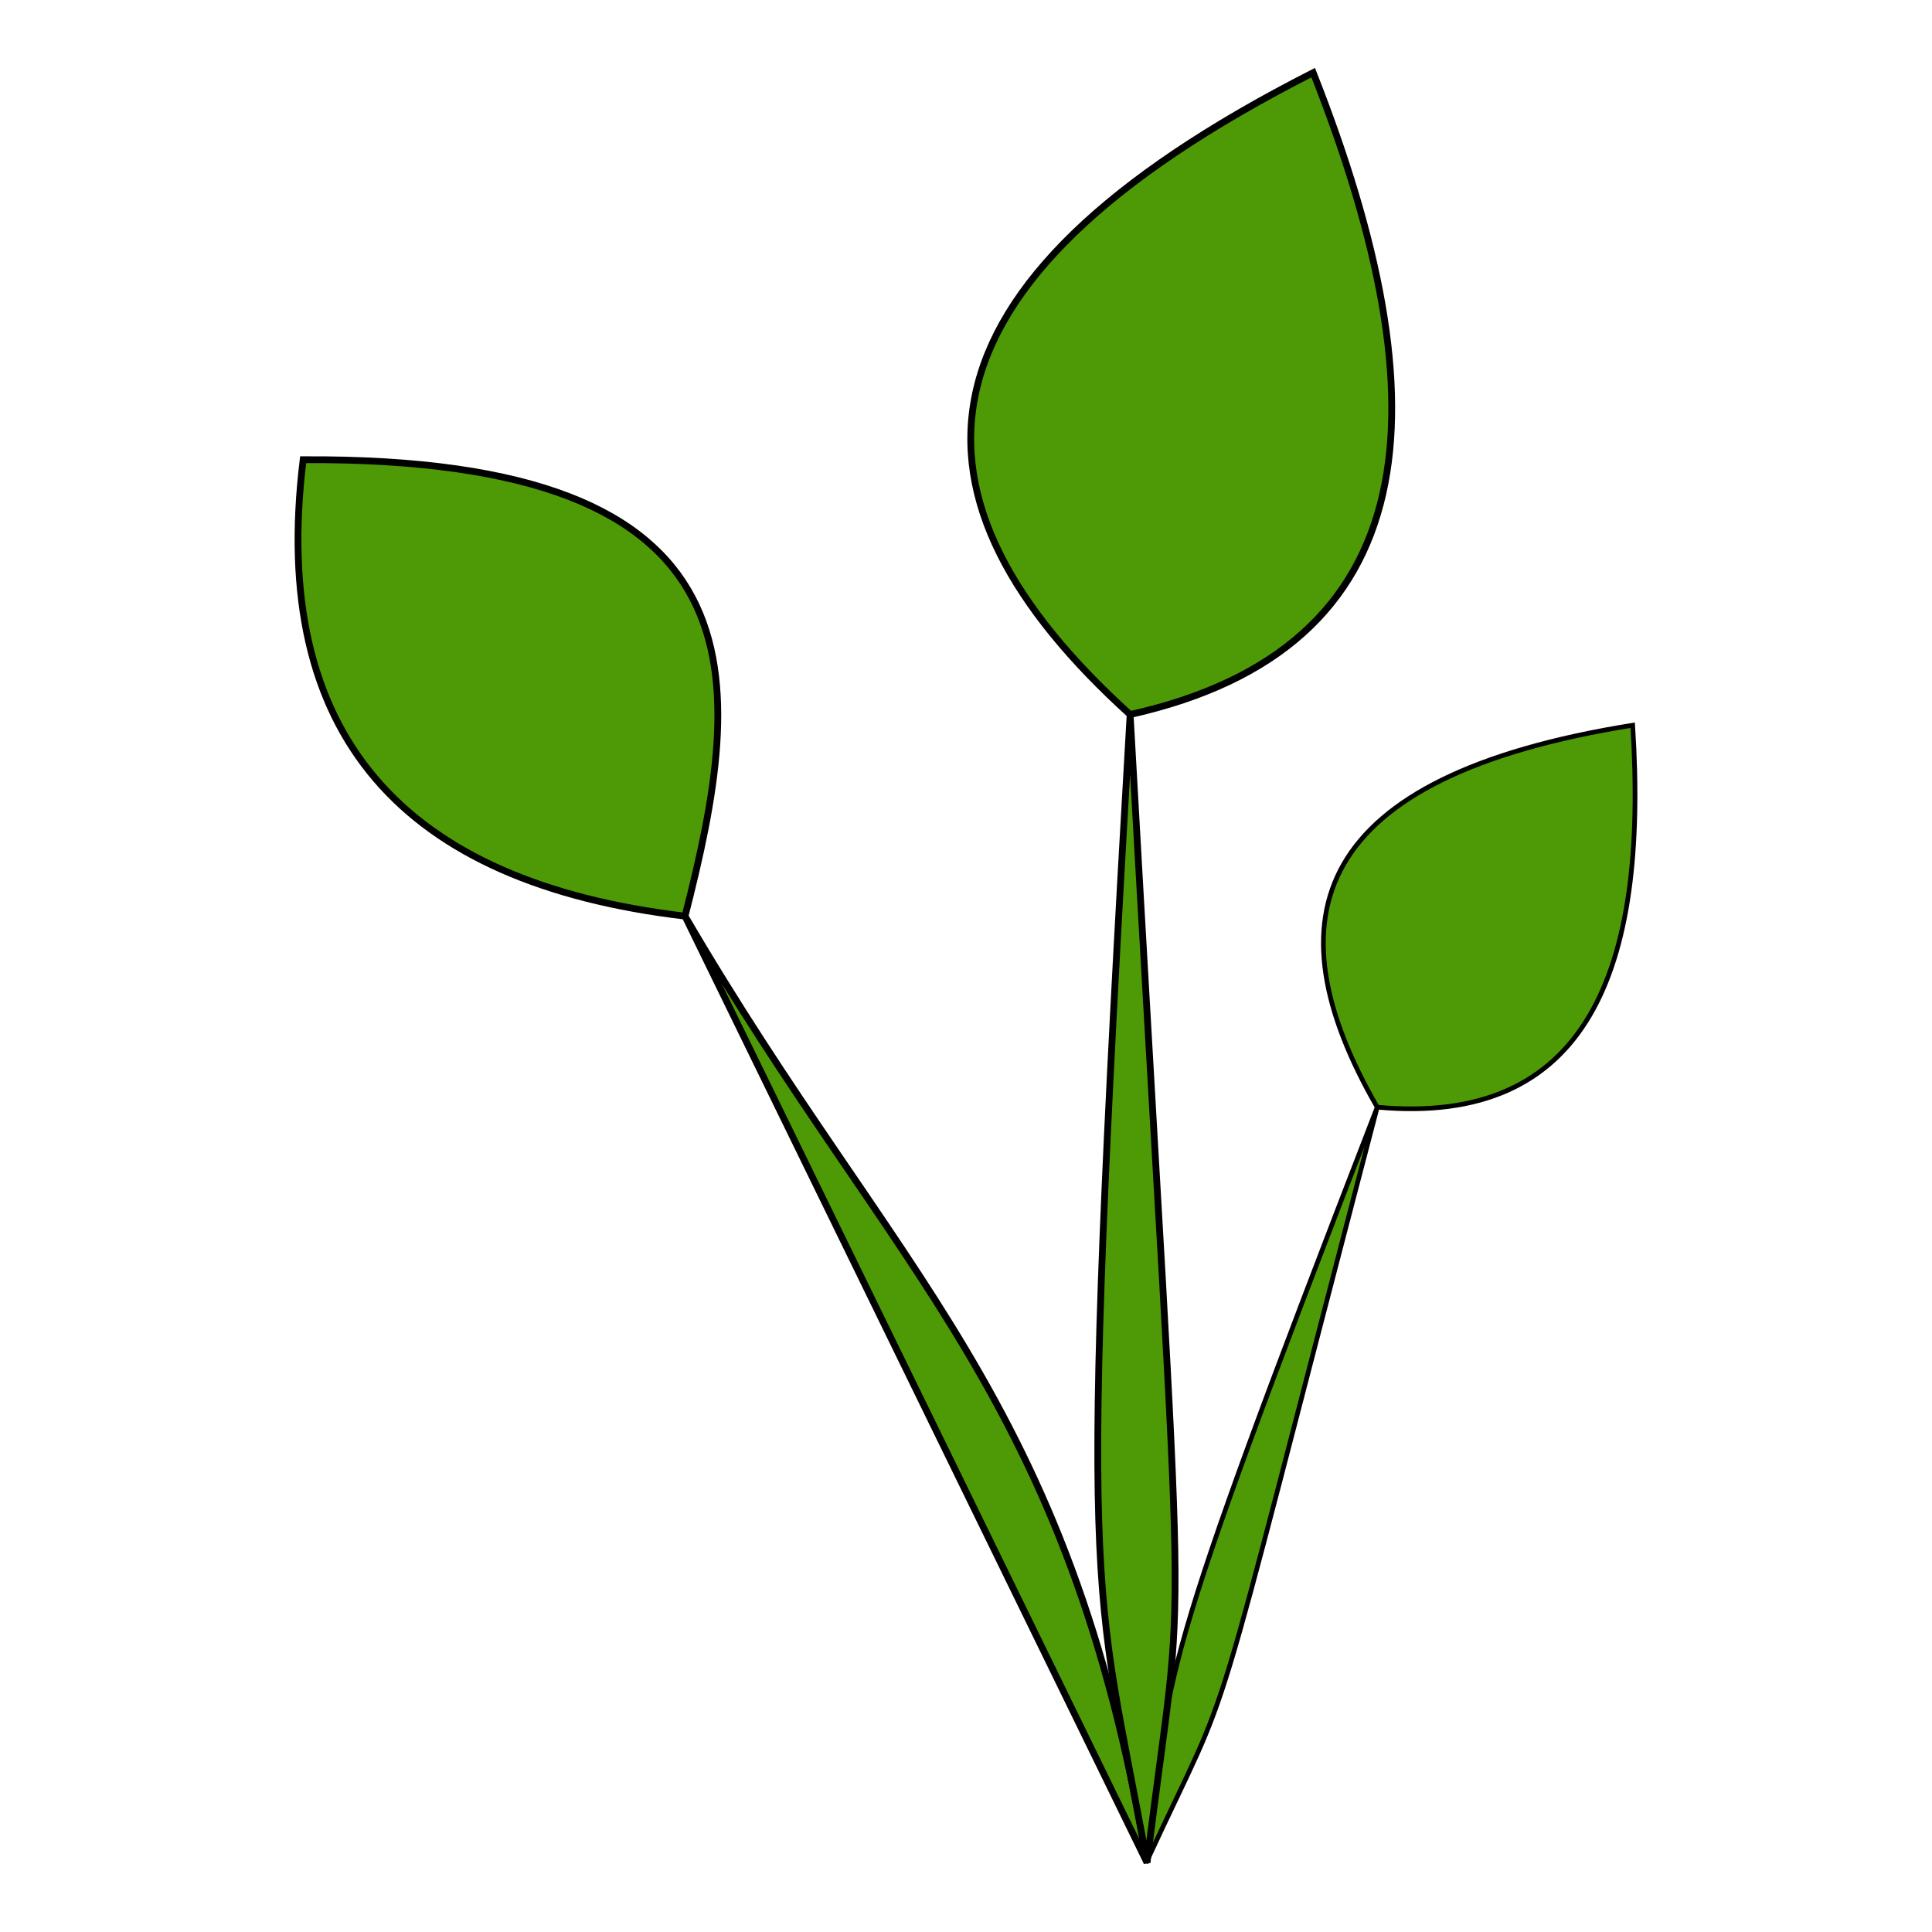
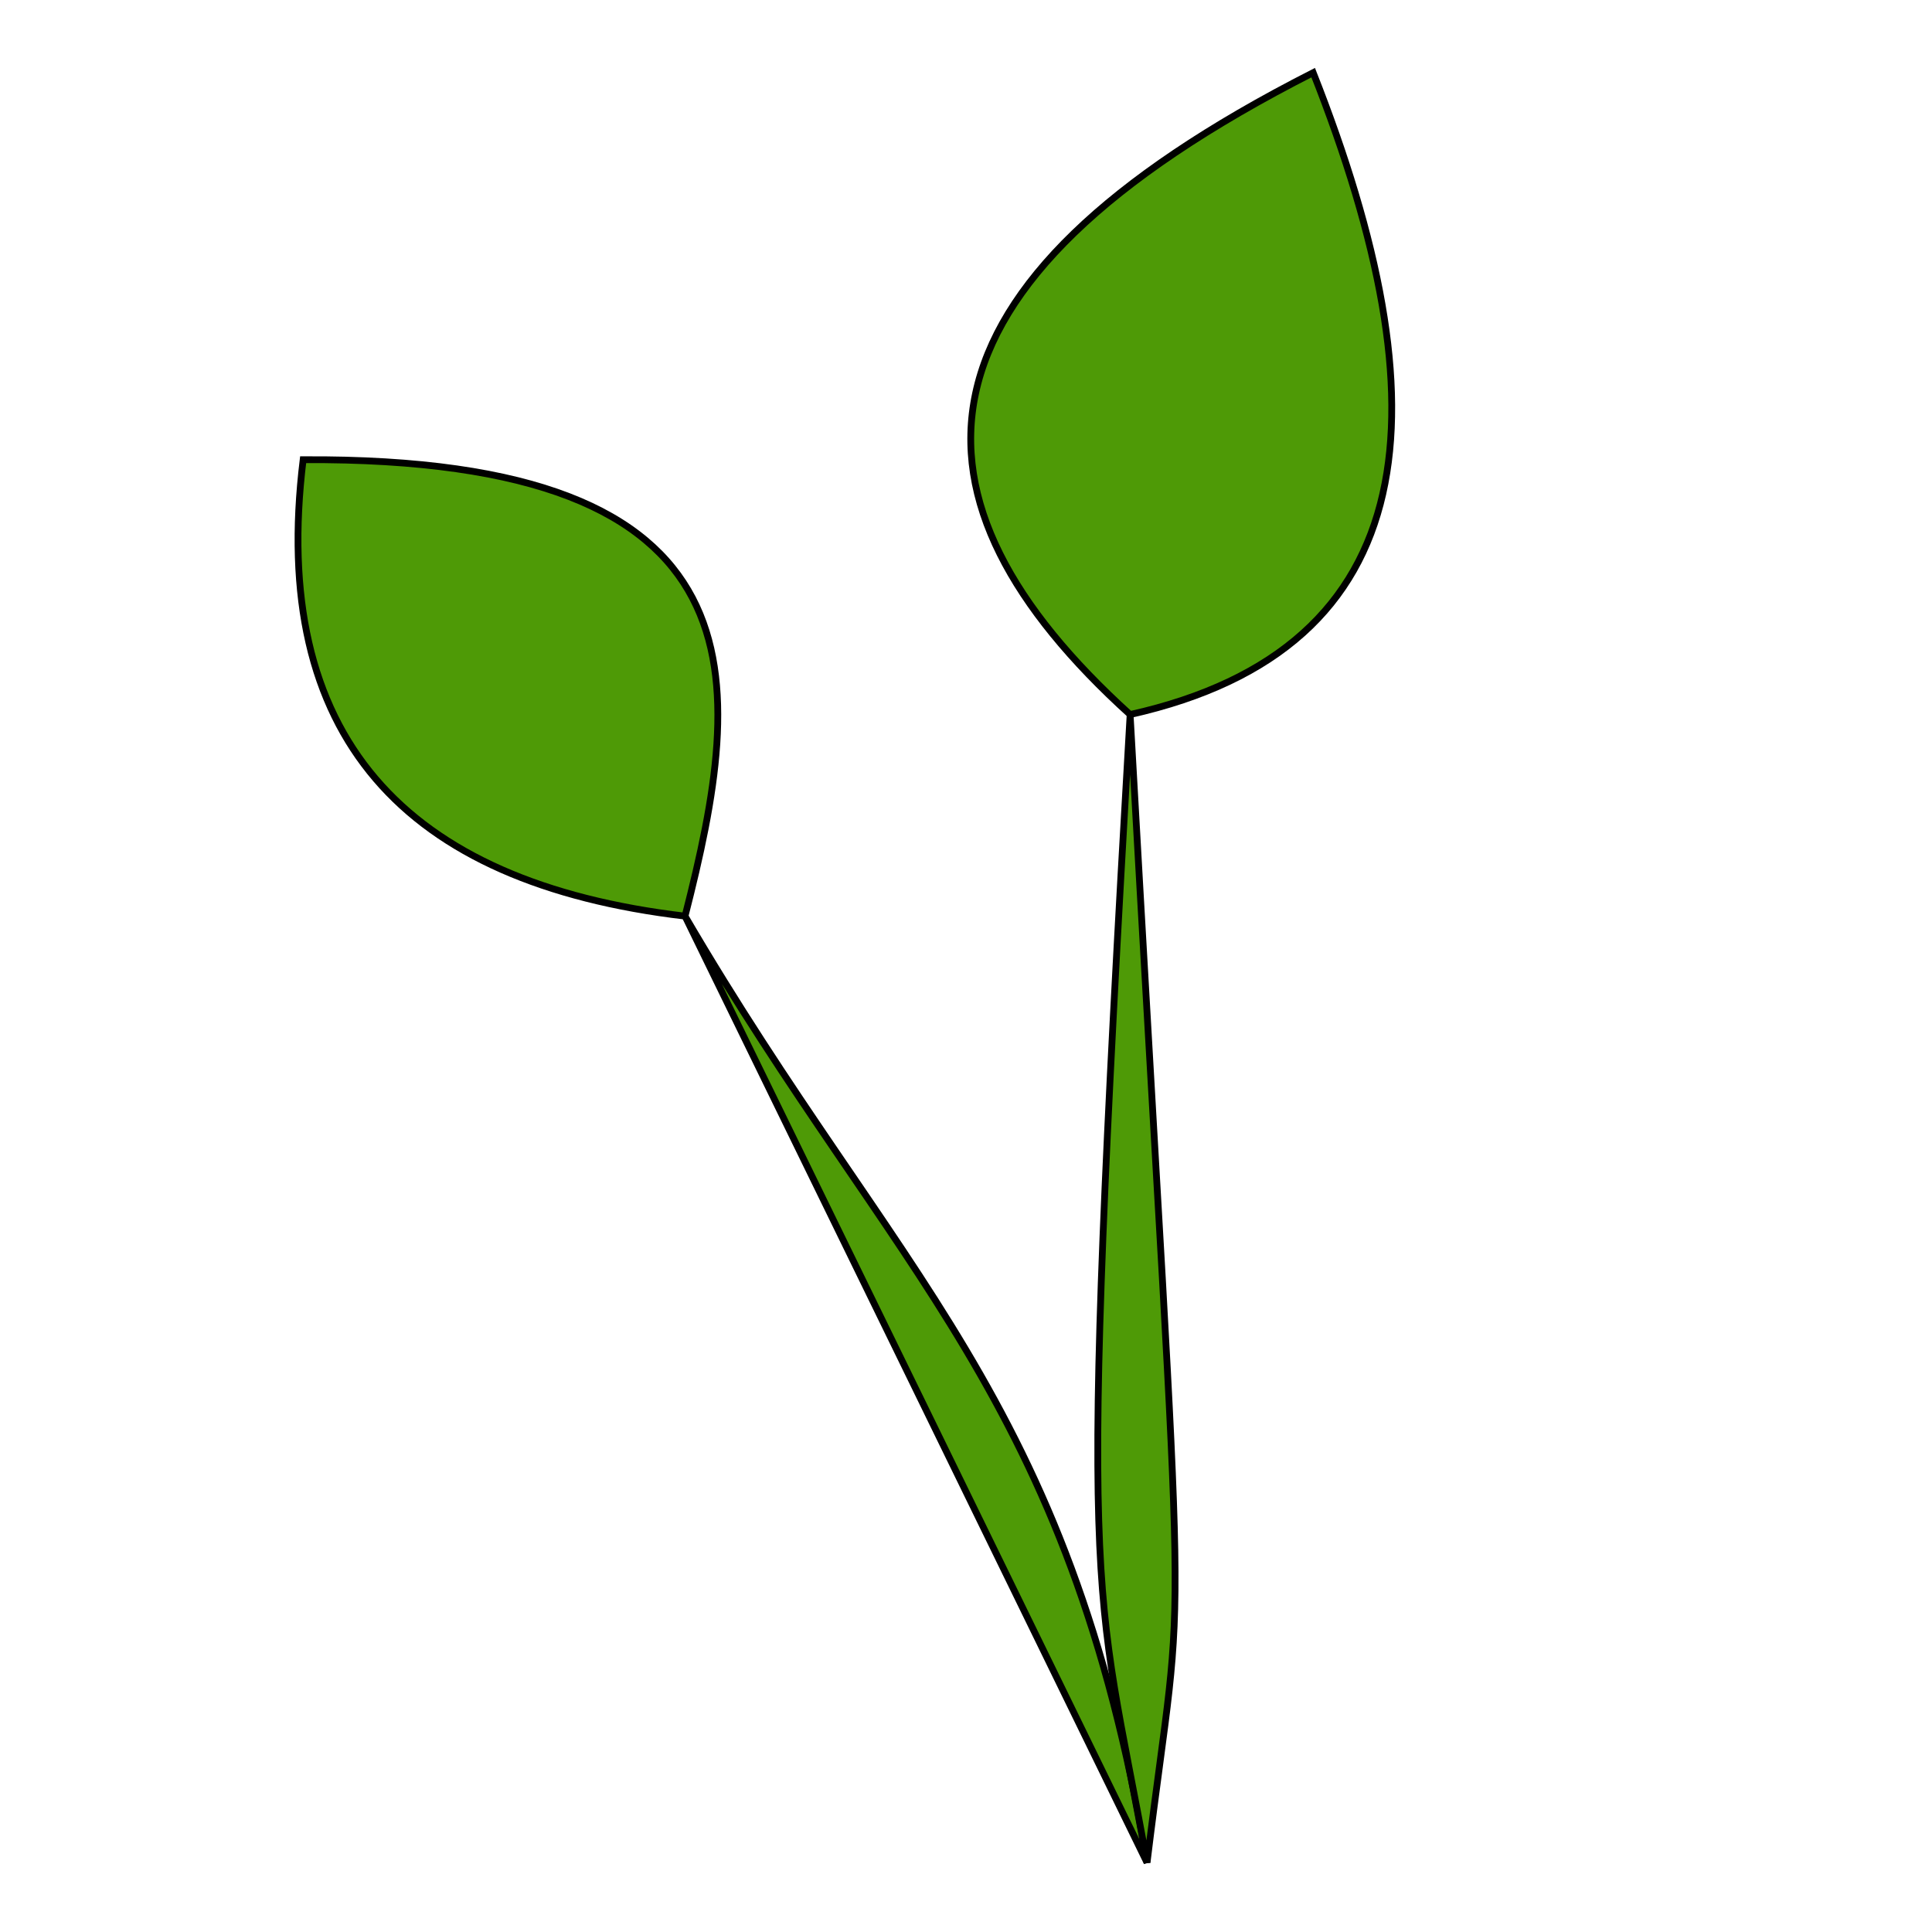
<svg xmlns="http://www.w3.org/2000/svg" width="512" height="512" version="1.1" viewBox="0 0 135.47 135.47">
  <g transform="translate(-2.805 16.156)" fill="#4e9a06" stroke="#000">
-     <path d="m83.161 114.48c6.607-14.275 3.727-5.25 16.214-52.999-15.915 41.076-14.324 38.738-16.214 52.999z" stroke-width=".328px" />
    <path d="m83.235 114.45c-5.5-32.751-17.638-41.12-32.396-66.363z" stroke-width=".476px" />
-     <path d="m99.375 61.478c-7.692-13.345-4.535-23.183 17.912-26.784 1.114 17.3-3.242 28.136-17.912 26.784z" stroke-width=".328px" />
    <g stroke-width=".476px">
      <path d="m83.235 114.45c2.777-22.68 2.815-8.919-1.187-80.5-3.711 63.882-2.552 59.94 1.187 80.5z" />
      <path d="m82.048 33.947c-16.579-15.025-16.595-30.033 12.836-45.009 9.246 23.423 8.049 40.345-12.836 45.009z" />
      <path d="m50.839 48.083c4.26-16.656 6.047-32.189-26.778-32.005-2.368 19.322 6.987 29.661 26.778 32.005z" />
    </g>
  </g>
</svg>